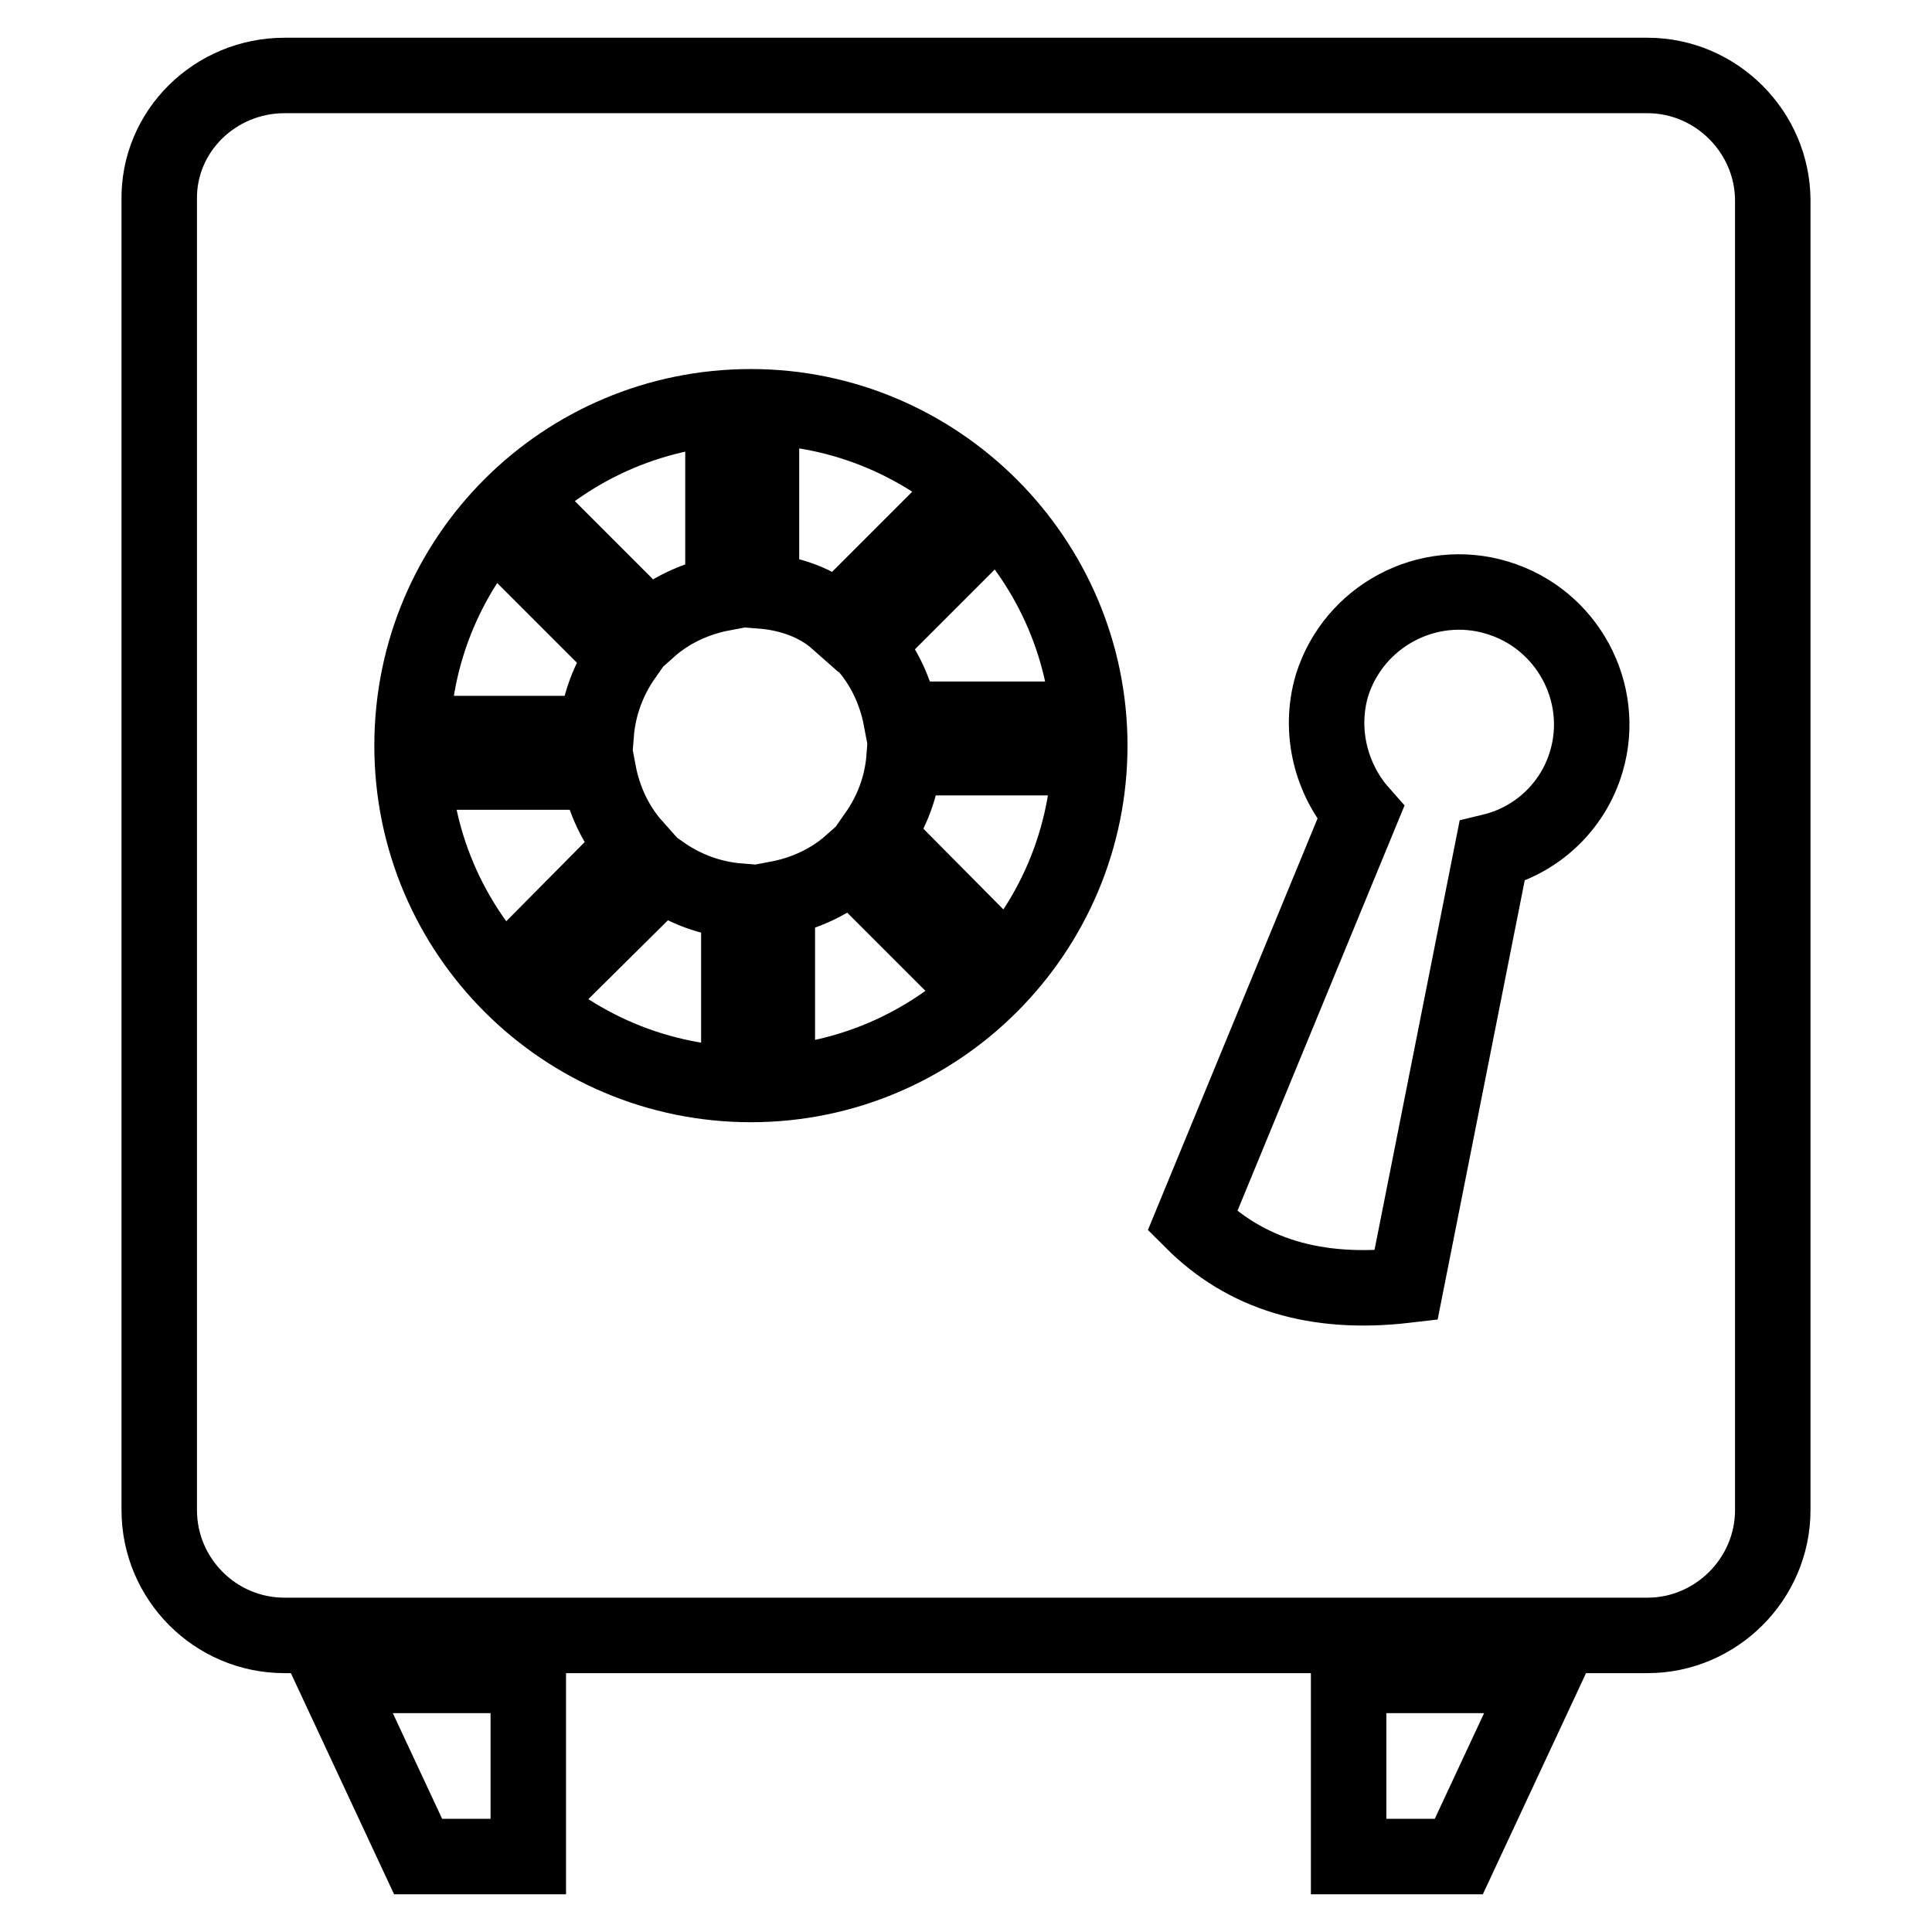
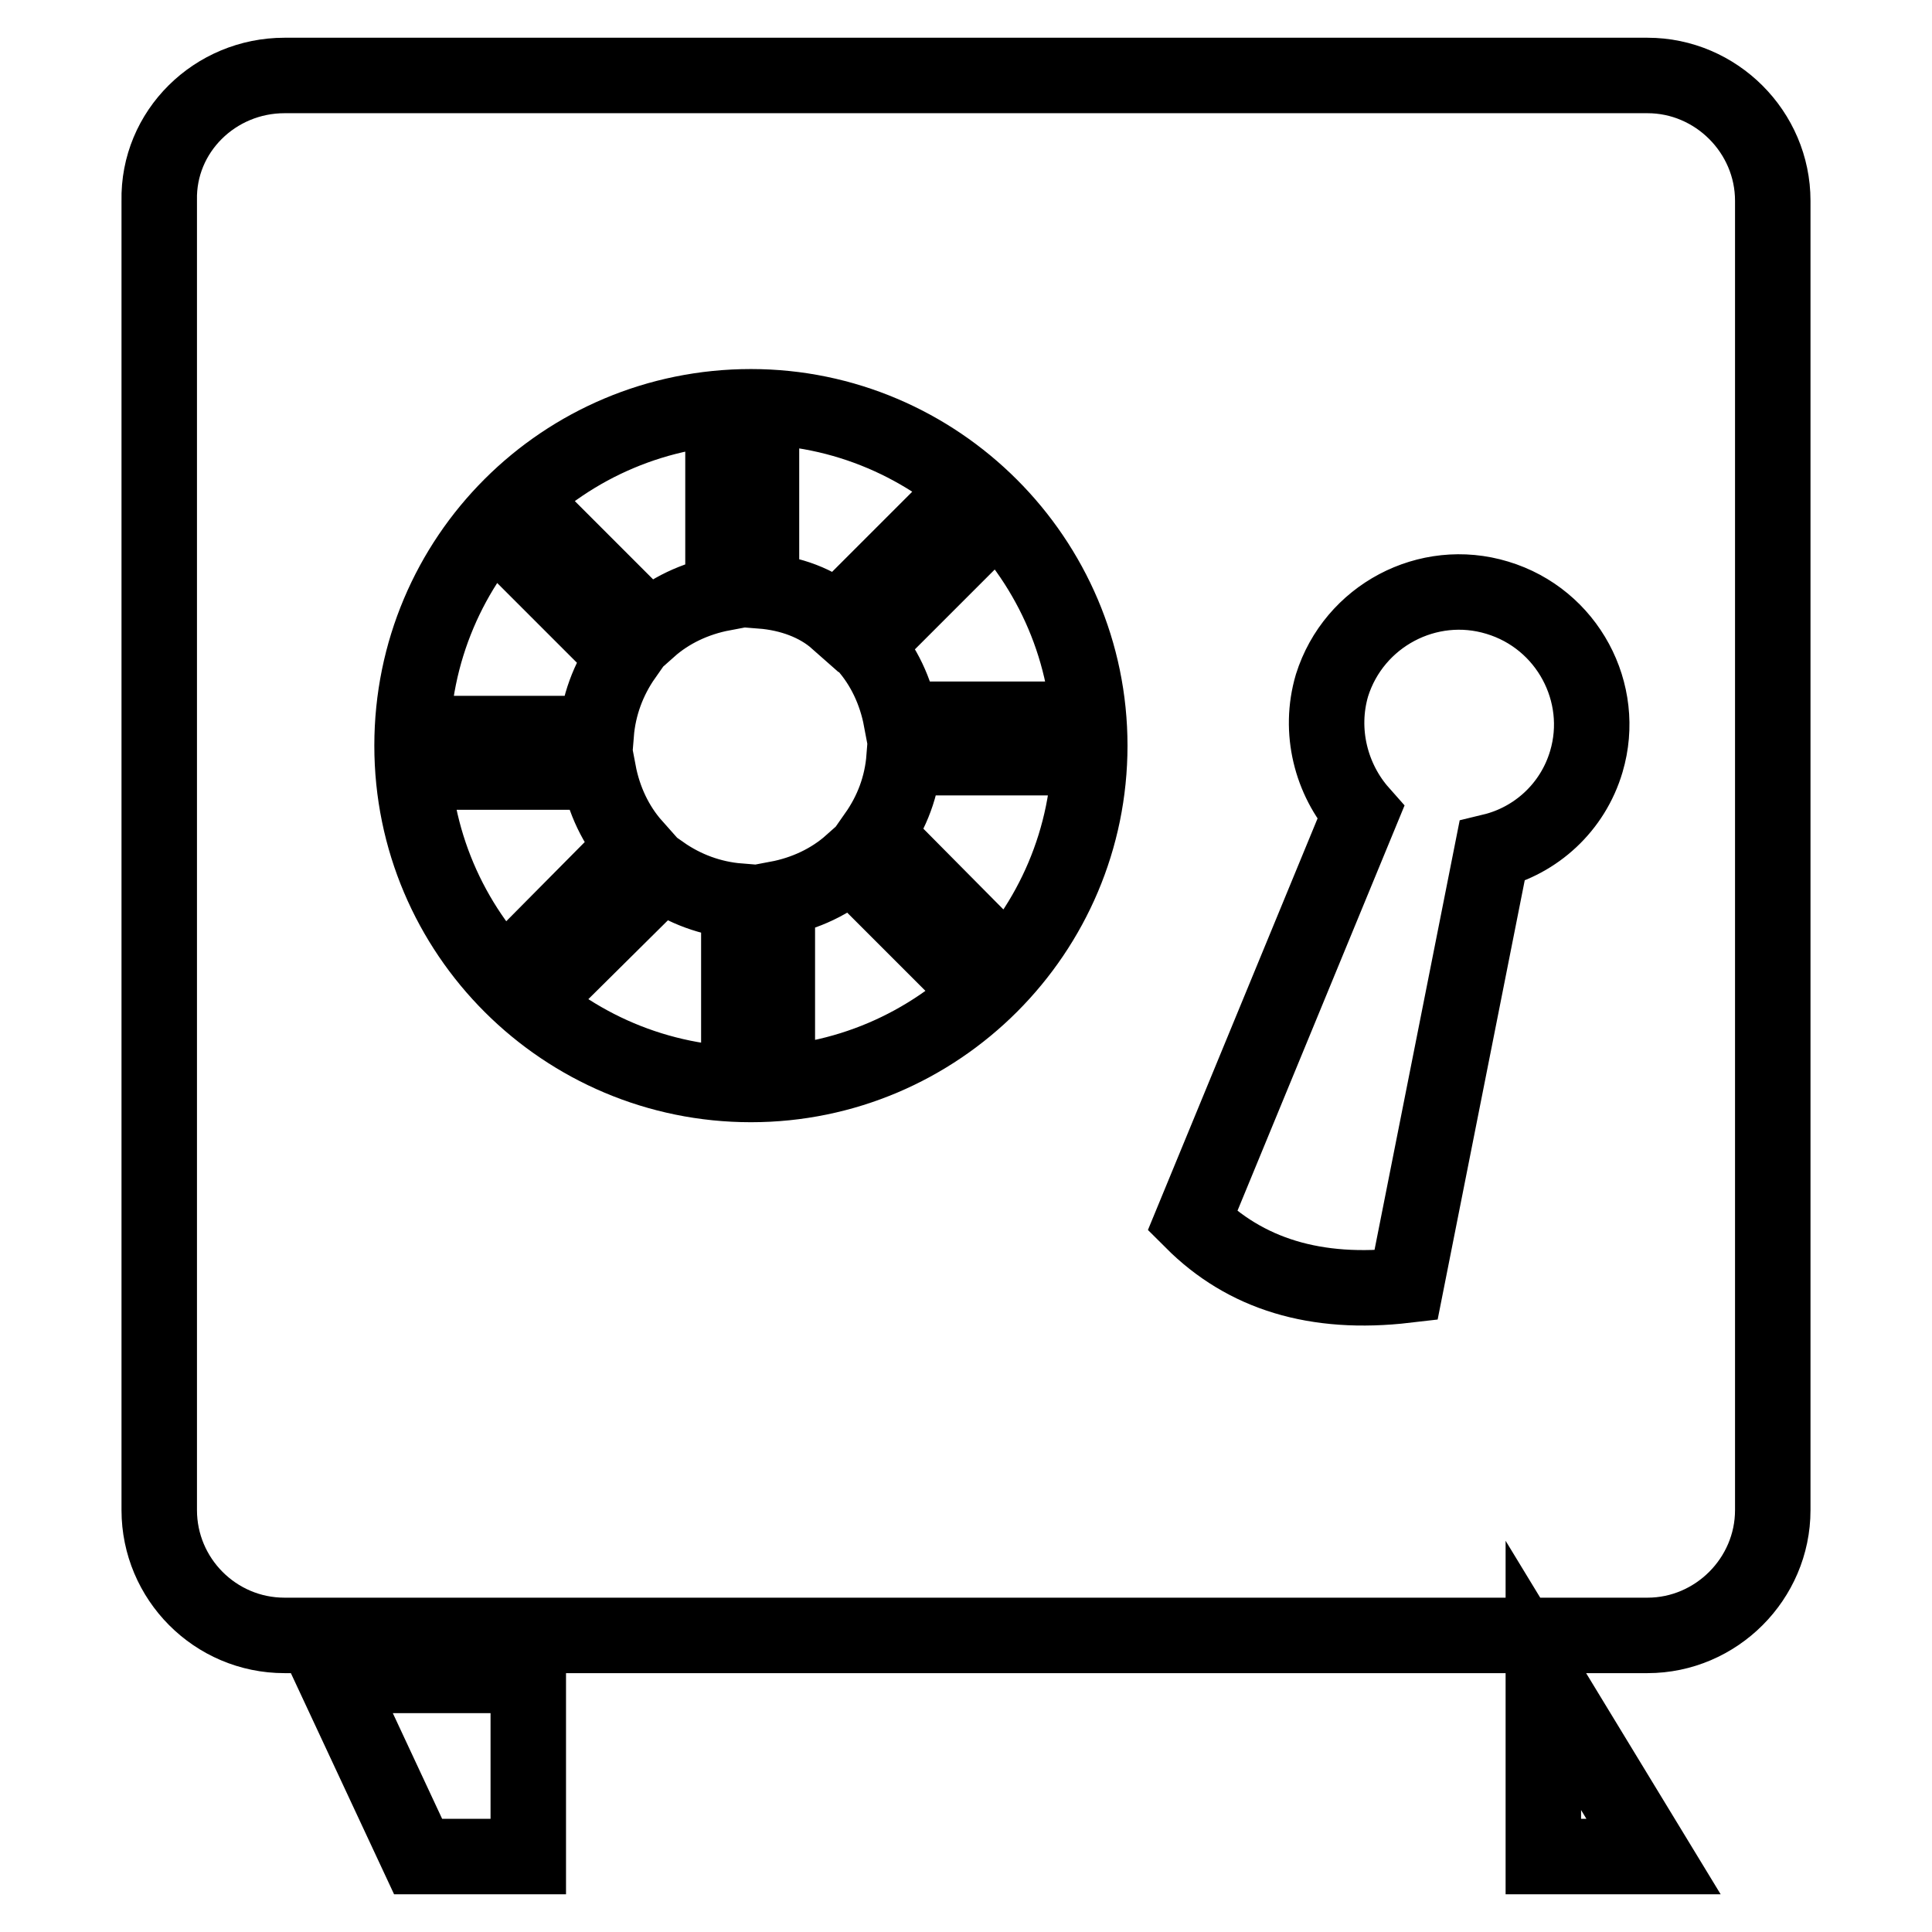
<svg xmlns="http://www.w3.org/2000/svg" version="1.1" x="0px" y="0px" viewBox="0 0 256 256" enable-background="new 0 0 256 256" xml:space="preserve">
  <g>
-     <path stroke-width="10" fill-opacity="0" stroke="#000000" d="M37.7,10h180.6c9.1,0,16.6,7.5,16.6,16.6v173.5c0,9.1-7.5,16.6-16.6,16.6H37.7c-9.2,0-16.6-7.5-16.6-16.6 V26.6C20.9,17.4,28.5,10,37.7,10z M204.5,222h-25.8v24h14.6L204.5,222L204.5,222z M44.2,222h25.8v24H55.4L44.2,222z M99.5,53.9 c-24.8,0-44.9,20-44.9,44.9s20.2,44.9,44.9,44.9c24.8,0,44.9-20.2,44.9-44.9S124.2,53.9,99.5,53.9z M198.4,79.2 c-9.2-2.8-19,2.4-21.9,11.6c-1.8,6.1-0.1,12.5,3.8,16.9L158,161.8c7,7,16.3,9.9,28.3,8.5l11.4-57.5c5.8-1.4,10.7-5.8,12.5-11.9 C212.9,91.8,207.7,82,198.4,79.2z M100.9,78.3V62.8h-5.1v15.8c-3.7,0.7-7.1,2.3-9.8,4.7L75,72.3l-3.5,3.5l11.2,11.2 c-2.1,3-3.4,6.5-3.7,10.2H63.5v5.1h15.8c0.7,3.7,2.3,7.1,4.7,9.8L73,123.2l3.5,3.6l11.2-11.1c3,2.1,6.5,3.4,10.2,3.7v15.5h5.1 v-15.8c3.7-0.7,7.1-2.3,9.8-4.7l10.9,10.9l3.5-3.5l-11.1-11.2c2.1-3,3.4-6.4,3.7-10.2h15.5v-5.1h-15.9c-0.7-3.7-2.3-7.1-4.7-9.8 l10.9-10.9l-3.5-3.6l-11.2,11.2C108.3,79.9,104.7,78.6,100.9,78.3z" />
+     <path stroke-width="10" fill-opacity="0" stroke="#000000" d="M37.7,10h180.6c9.1,0,16.6,7.5,16.6,16.6v173.5c0,9.1-7.5,16.6-16.6,16.6H37.7c-9.2,0-16.6-7.5-16.6-16.6 V26.6C20.9,17.4,28.5,10,37.7,10z M204.5,222v24h14.6L204.5,222L204.5,222z M44.2,222h25.8v24H55.4L44.2,222z M99.5,53.9 c-24.8,0-44.9,20-44.9,44.9s20.2,44.9,44.9,44.9c24.8,0,44.9-20.2,44.9-44.9S124.2,53.9,99.5,53.9z M198.4,79.2 c-9.2-2.8-19,2.4-21.9,11.6c-1.8,6.1-0.1,12.5,3.8,16.9L158,161.8c7,7,16.3,9.9,28.3,8.5l11.4-57.5c5.8-1.4,10.7-5.8,12.5-11.9 C212.9,91.8,207.7,82,198.4,79.2z M100.9,78.3V62.8h-5.1v15.8c-3.7,0.7-7.1,2.3-9.8,4.7L75,72.3l-3.5,3.5l11.2,11.2 c-2.1,3-3.4,6.5-3.7,10.2H63.5v5.1h15.8c0.7,3.7,2.3,7.1,4.7,9.8L73,123.2l3.5,3.6l11.2-11.1c3,2.1,6.5,3.4,10.2,3.7v15.5h5.1 v-15.8c3.7-0.7,7.1-2.3,9.8-4.7l10.9,10.9l3.5-3.5l-11.1-11.2c2.1-3,3.4-6.4,3.7-10.2h15.5v-5.1h-15.9c-0.7-3.7-2.3-7.1-4.7-9.8 l10.9-10.9l-3.5-3.6l-11.2,11.2C108.3,79.9,104.7,78.6,100.9,78.3z" />
  </g>
</svg>